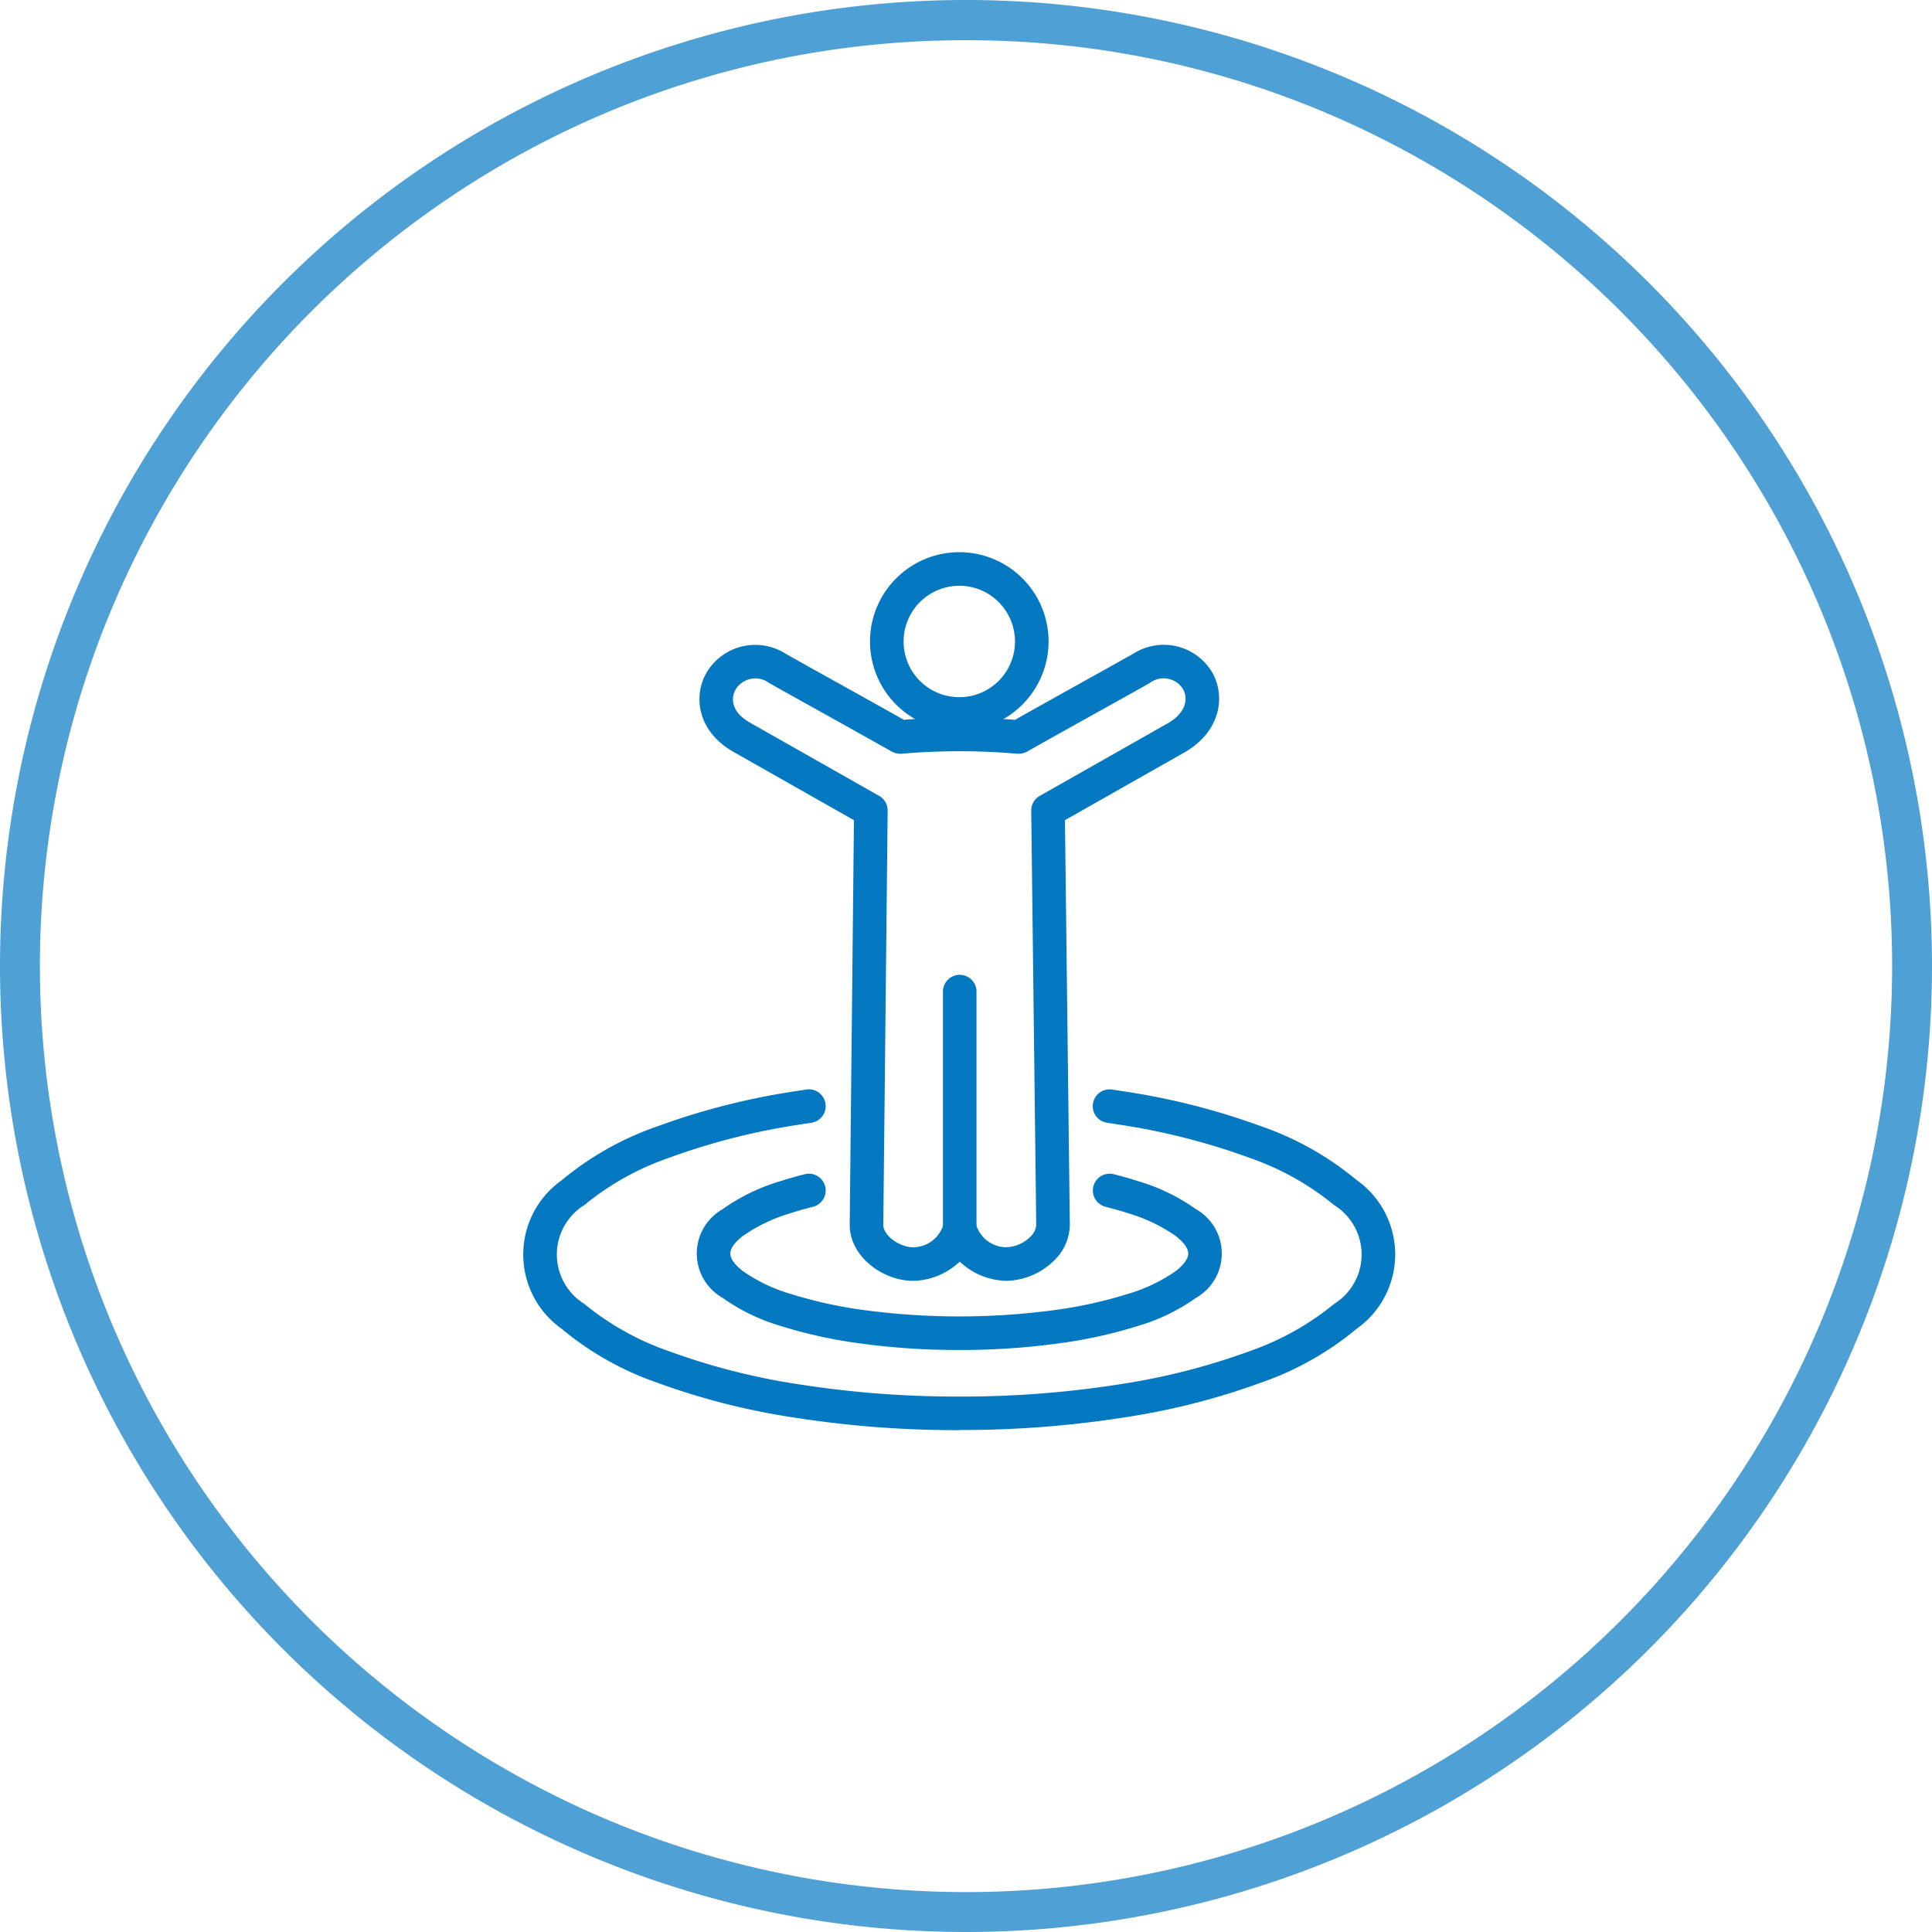
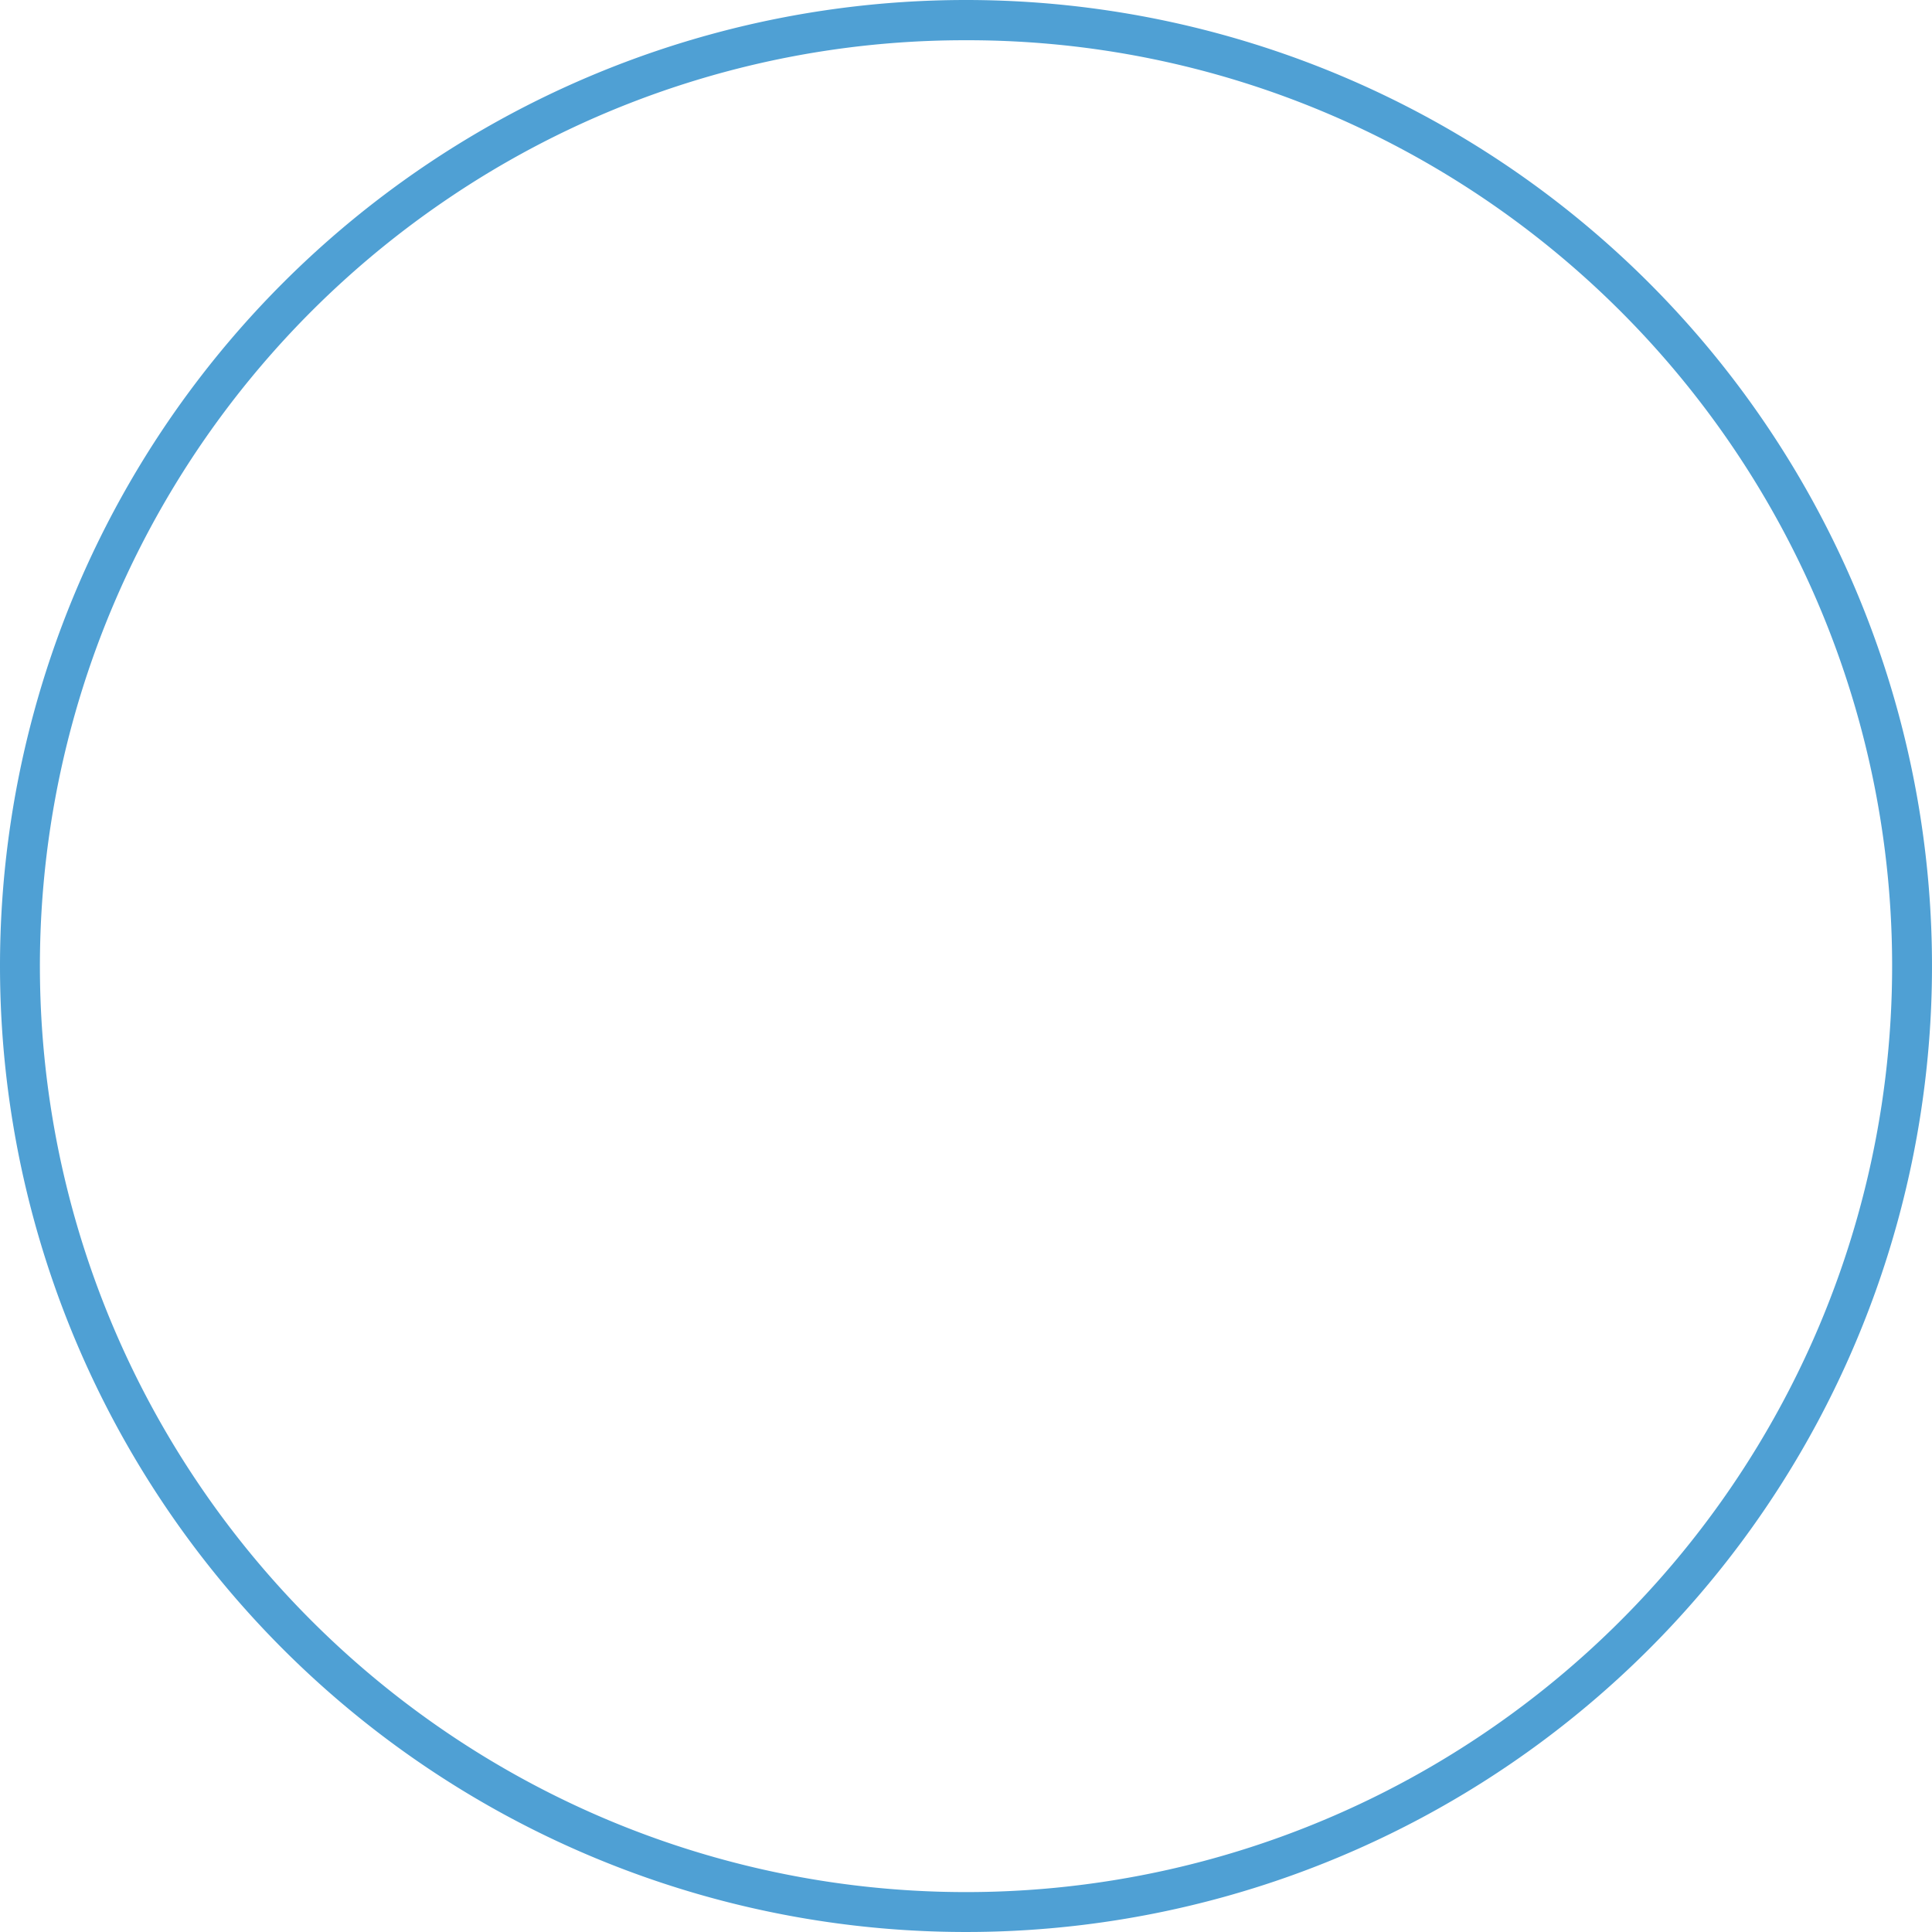
<svg xmlns="http://www.w3.org/2000/svg" width="144" height="144" viewBox="0 0 144 144">
  <defs>
    <filter id="a" x="8" y="8" width="136" height="136" filterUnits="userSpaceOnUse">
      <feOffset dx="4" dy="4" input="SourceAlpha" />
      <feGaussianBlur stdDeviation="3" result="b" />
      <feFlood flood-color="#888" flood-opacity="0.2" />
      <feComposite operator="in" in2="b" />
      <feComposite in="SourceGraphic" />
    </filter>
    <clipPath id="c">
-       <rect width="65" height="65.437" fill="#0578c2" />
-     </clipPath>
+       </clipPath>
  </defs>
  <g transform="translate(-510 -4459)">
-     <circle cx="72" cy="72" r="72" transform="translate(510 4459)" fill="#fff" />
    <path d="M72,3A68.664,68.664,0,0,0,33.424,14.782a69.21,69.21,0,0,0-25,30.361,68.905,68.905,0,0,0,6.361,65.433,69.21,69.21,0,0,0,30.361,25,68.905,68.905,0,0,0,65.433-6.361,69.21,69.21,0,0,0,25-30.361,68.905,68.905,0,0,0-6.361-65.433,69.21,69.21,0,0,0-30.361-25A68.565,68.565,0,0,0,72,3m0-3A72,72,0,1,1,0,72,72,72,0,0,1,72,0Z" transform="translate(510 4459)" fill="#4fa0d4" />
    <g transform="matrix(1, 0, 0, 1, 510, 4459)" filter="url(#a)">
-       <circle cx="59" cy="59" r="59" transform="translate(13 13)" fill="#fff" />
-     </g>
+       </g>
    <g transform="translate(549 4500.158)">
      <g clip-path="url(#c)">
        <path d="M96.3,86.076a5.193,5.193,0,0,1-3.474-1.435,5.193,5.193,0,0,1-3.474,1.435c-2.232,0-4.729-1.787-4.729-4.18l.316-30.156L75.961,46.65c-2.657-1.507-3.03-4.1-2.026-5.876a4.214,4.214,0,0,1,5.908-1.441q1.948,1.094,3.889,2.171c1.618.9,3.287,1.83,4.93,2.757a51.226,51.226,0,0,1,8.281,0c1.65-.932,3.327-1.865,4.952-2.77q1.93-1.074,3.867-2.159a4.205,4.205,0,0,1,5.865,1.367c1.019,1.759.674,4.363-1.958,5.936l-.025.014-8.977,5.09.363,30.142a3.747,3.747,0,0,1-1.155,2.662A5.219,5.219,0,0,1,96.3,86.076m-2.221-4.092a2.358,2.358,0,0,0,2.22,1.588,2.709,2.709,0,0,0,1.794-.788,1.337,1.337,0,0,0,.432-.872l-.372-30.882a1.251,1.251,0,0,1,.634-1.1l9.606-5.447c1.383-.832,1.439-1.879,1.065-2.525a1.7,1.7,0,0,0-2.472-.439q-1.941,1.09-3.875,2.163c-1.724.96-3.507,1.952-5.25,2.938a1.246,1.246,0,0,1-.375.139l-.044.009a1.226,1.226,0,0,1-.338.019,49.874,49.874,0,0,0-8.6,0,1.238,1.238,0,0,1-.339-.019l-.044-.009a1.249,1.249,0,0,1-.376-.139c-1.736-.982-3.511-1.97-5.228-2.926q-1.945-1.082-3.9-2.176a1.711,1.711,0,0,0-2.5.489c-.383.679-.3,1.684,1.081,2.467l9.62,5.455a1.252,1.252,0,0,1,.634,1.1L87.127,81.91c0,.77,1.185,1.662,2.225,1.662a2.359,2.359,0,0,0,2.221-1.588q0-.044,0-.087V64.589a1.252,1.252,0,1,1,2.5,0V81.774q.006.061.006.123c0,.029,0,.058,0,.087" transform="translate(-60.291 -31.767)" fill="#0578c2" />
-         <path d="M151.16,13.309a6.655,6.655,0,1,1,6.654-6.654,6.662,6.662,0,0,1-6.654,6.654m0-10.805a4.151,4.151,0,1,0,4.15,4.151A4.156,4.156,0,0,0,151.16,2.5" transform="translate(-118.659)" fill="#0578c2" />
        <path d="M91.86,272.1a53.919,53.919,0,0,1-7.3-.478,35.277,35.277,0,0,1-6.039-1.322,14.463,14.463,0,0,1-4.3-2.085,3.8,3.8,0,0,1,0-6.612,14.452,14.452,0,0,1,4.3-2.085c.574-.186,1.187-.361,1.824-.521a1.252,1.252,0,0,1,.61,2.429c-.583.146-1.142.306-1.662.475a12.219,12.219,0,0,0-3.55,1.69c-.355.272-.95.8-.95,1.319s.595,1.047.949,1.318a12.235,12.235,0,0,0,3.55,1.691,32.789,32.789,0,0,0,5.606,1.224,53.46,53.46,0,0,0,13.921,0,32.82,32.82,0,0,0,5.606-1.224,12.235,12.235,0,0,0,3.551-1.691c.355-.272.949-.8.949-1.318s-.595-1.047-.949-1.318a12.245,12.245,0,0,0-3.55-1.691c-.52-.169-1.079-.328-1.662-.475a1.252,1.252,0,0,1,.61-2.429c.637.16,1.251.335,1.824.521a14.471,14.471,0,0,1,4.3,2.085,3.8,3.8,0,0,1,0,6.612,14.467,14.467,0,0,1-4.3,2.085,35.311,35.311,0,0,1-6.038,1.322,53.944,53.944,0,0,1-7.3.478" transform="translate(-59.36 -212.637)" fill="#0578c2" />
-         <path d="M32.5,249.239a78.381,78.381,0,0,1-12.362-.947,52.21,52.21,0,0,1-10.178-2.6,22.647,22.647,0,0,1-7.088-4,6.781,6.781,0,0,1,0-11.083,22.67,22.67,0,0,1,7.088-4A52.246,52.246,0,0,1,20.139,224c.331-.053.652-.1.967-.15a1.252,1.252,0,1,1,.369,2.477c-.306.046-.618.094-.94.146a49.761,49.761,0,0,0-9.687,2.472,20.541,20.541,0,0,0-6.305,3.526,4.334,4.334,0,0,0,0,7.352,20.509,20.509,0,0,0,6.3,3.525,49.708,49.708,0,0,0,9.687,2.472,75.874,75.874,0,0,0,11.965.915,75.87,75.87,0,0,0,11.965-.915,49.73,49.73,0,0,0,9.687-2.472,20.531,20.531,0,0,0,6.3-3.525,4.333,4.333,0,0,0,0-7.352,20.522,20.522,0,0,0-6.305-3.526,49.727,49.727,0,0,0-9.687-2.472q-.464-.075-.936-.143a1.252,1.252,0,1,1,.362-2.478q.489.071.97.148a52.211,52.211,0,0,1,10.178,2.6,22.649,22.649,0,0,1,7.088,4,6.781,6.781,0,0,1,0,11.082,22.665,22.665,0,0,1-7.088,4,52.218,52.218,0,0,1-10.178,2.6,78.377,78.377,0,0,1-12.361.947" transform="translate(0 -183.802)" fill="#0578c2" />
      </g>
    </g>
  </g>
</svg>